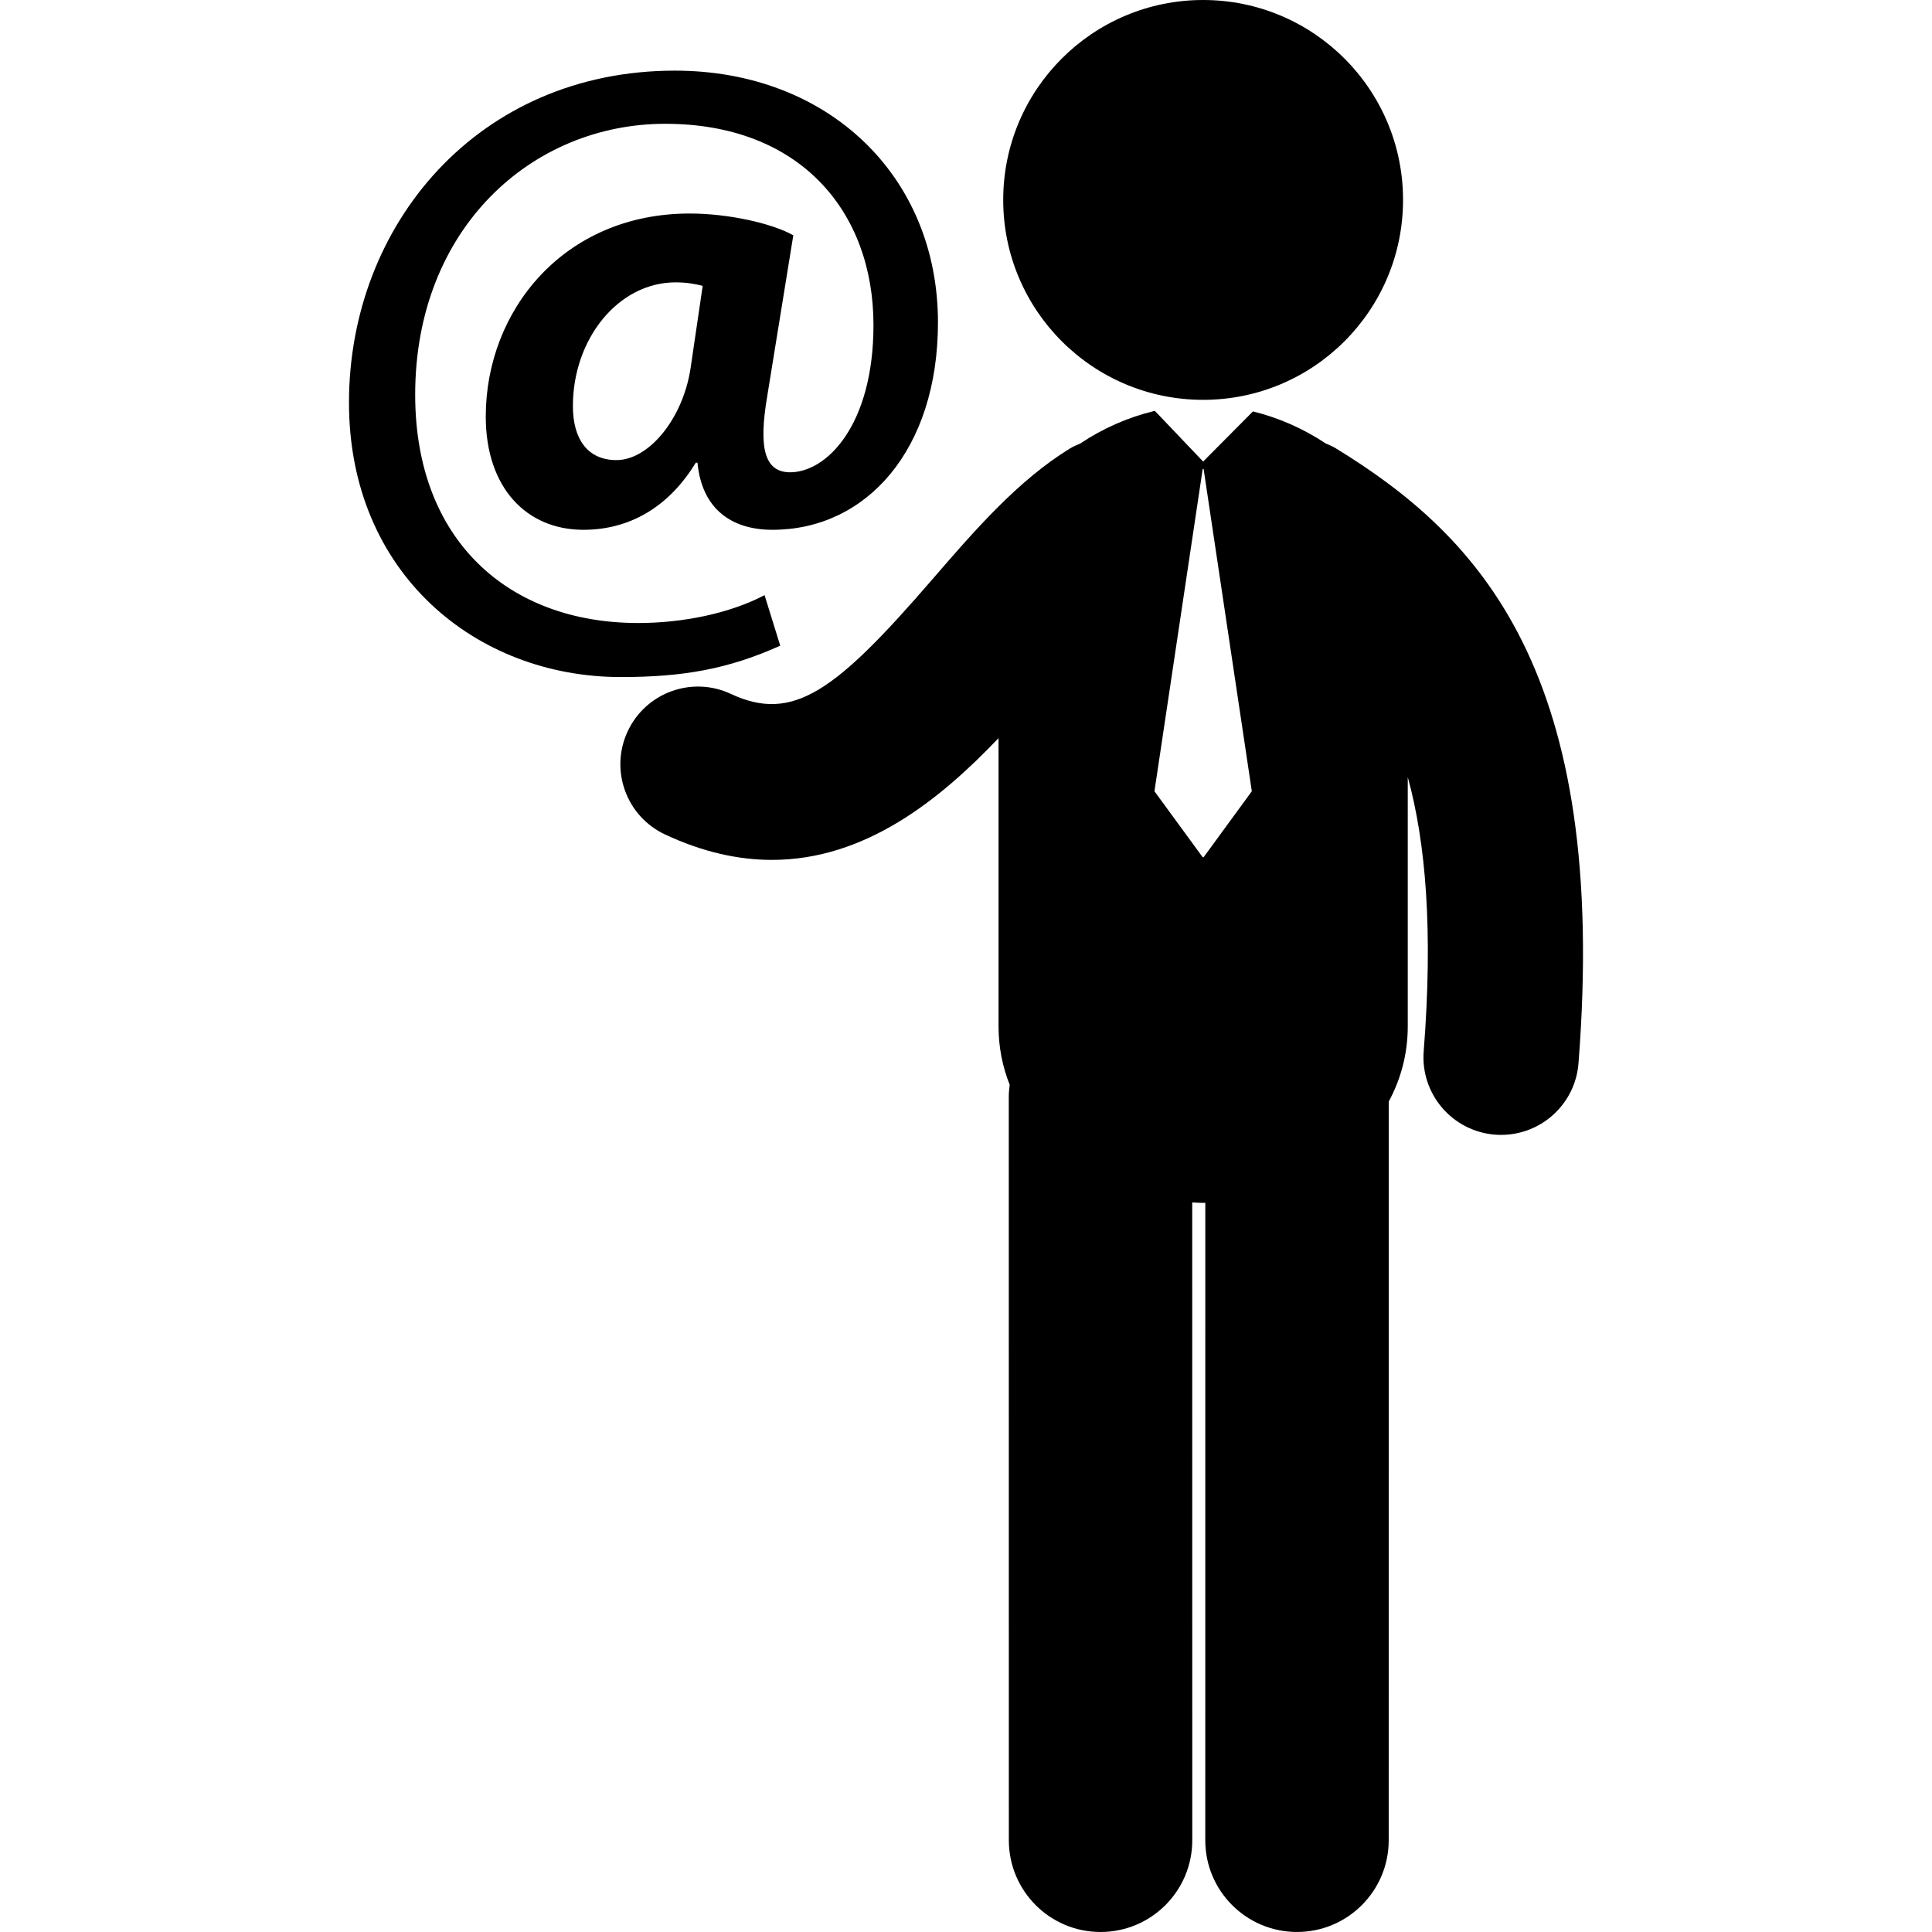
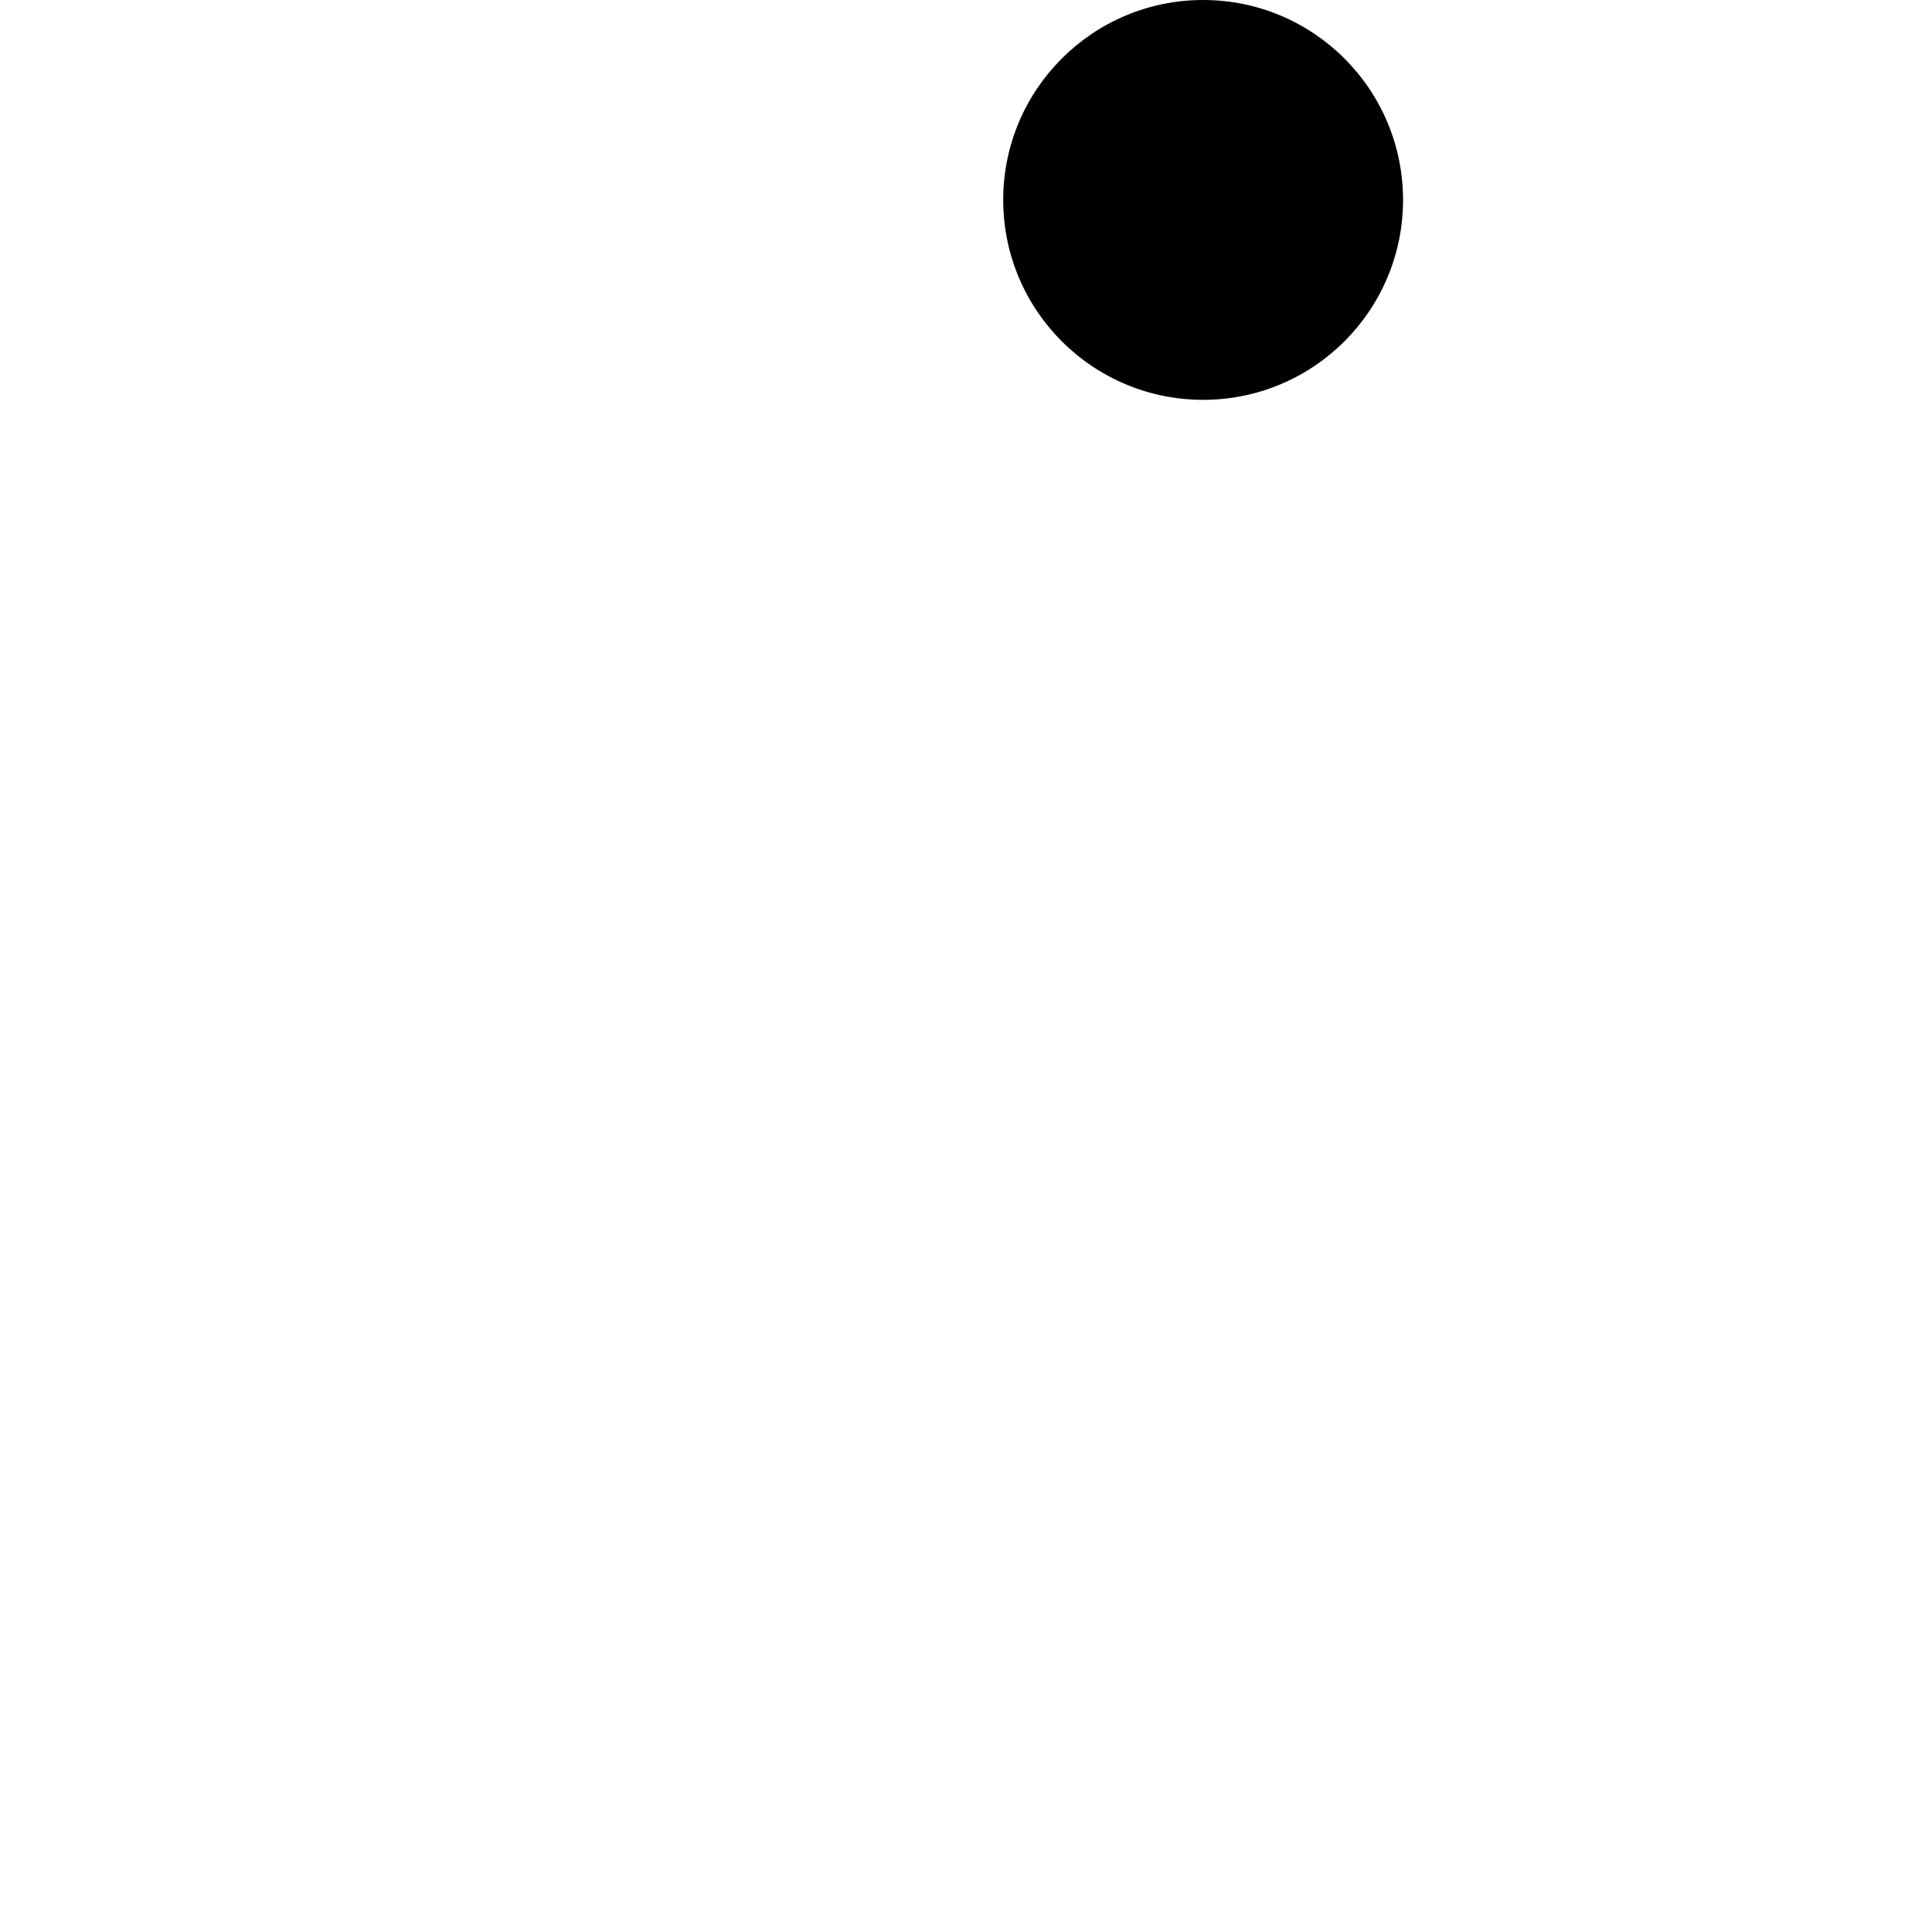
<svg xmlns="http://www.w3.org/2000/svg" fill="#000000" version="1.1" id="Capa_1" width="800px" height="800px" viewBox="0 0 124.24 124.24" xml:space="preserve">
  <g>
    <g>
      <circle cx="77.369" cy="12.856" r="12.856" />
-       <path d="M85.92,28.841c-0.215-0.132-0.442-0.227-0.668-0.323c-1.432-0.955-3.04-1.659-4.68-2.061l-3.202,3.224l-3.105-3.259    c-0.01,0.002-0.021,0.003-0.031,0.005c-1.674,0.401-3.313,1.118-4.77,2.096c-0.223,0.094-0.447,0.188-0.66,0.318    c-3.353,2.057-6.15,5.294-8.857,8.425c-6.193,7.167-8.933,9.232-12.948,7.356c-2.498-1.169-5.468-0.09-6.635,2.408    c-1.167,2.497-0.089,5.468,2.408,6.634c2.45,1.145,4.736,1.633,6.869,1.633c6.011,0,10.802-3.872,14.572-7.831V66.01    c0,1.344,0.26,2.596,0.717,3.75c-0.035,0.258-0.059,0.521-0.059,0.788l0.004,47.794c0,3.258,2.641,5.898,5.898,5.898    c3.259-0.001,5.898-2.643,5.898-5.898l-0.003-41.018c0.234,0.01,0.468,0.029,0.702,0.029c0.046,0,0.092-0.006,0.139-0.006    l-0.002,40.994c0,3.258,2.641,5.898,5.898,5.898l0,0c3.257,0,5.898-2.641,5.898-5.898l0.002-47.502    c0.771-1.432,1.223-3.052,1.223-4.83V49.973c1.162,4.223,1.634,9.862,1.025,17.628c-0.215,2.748,1.84,5.149,4.588,5.365    c0.133,0.01,0.264,0.014,0.394,0.014c2.58,0,4.767-1.986,4.972-4.602C103.472,43.238,95.177,34.518,85.92,28.841z M77.341,55.126    l-3.102-4.243l3.102-20.724h0.059L80.5,50.883l-3.101,4.243H77.341z" />
-       <path d="M50.175,41.521l-1.009-3.249c-2.241,1.177-5.266,1.792-8.124,1.792c-8.348,0-14.343-5.322-14.343-14.678    c0-10.702,7.507-17.425,16.079-17.425c8.685,0,13.392,5.658,13.392,12.942c0,6.443-3.026,9.525-5.435,9.468    c-1.569-0.056-1.961-1.568-1.4-4.875l1.68-10.365c-1.401-0.784-4.202-1.4-6.667-1.4c-8.069,0-13.11,6.22-13.11,13.055    c0,4.595,2.632,7.284,6.275,7.284c2.969,0,5.492-1.457,7.228-4.314h0.112c0.28,2.969,2.185,4.314,4.818,4.314    c6.052,0,10.646-5.155,10.646-13.334c0-9.413-7.06-16.193-16.921-16.193c-12.662,0-20.954,9.917-20.954,21.347    c0,10.982,8.181,17.649,17.48,17.649C43.9,43.539,46.813,43.035,50.175,41.521z M44.404,23.705    c-0.503,3.249-2.689,5.882-4.762,5.882c-1.849,0-2.801-1.344-2.801-3.473c0-4.315,2.913-7.957,6.611-7.957    c0.729,0,1.289,0.112,1.736,0.225L44.404,23.705z" />
    </g>
  </g>
</svg>